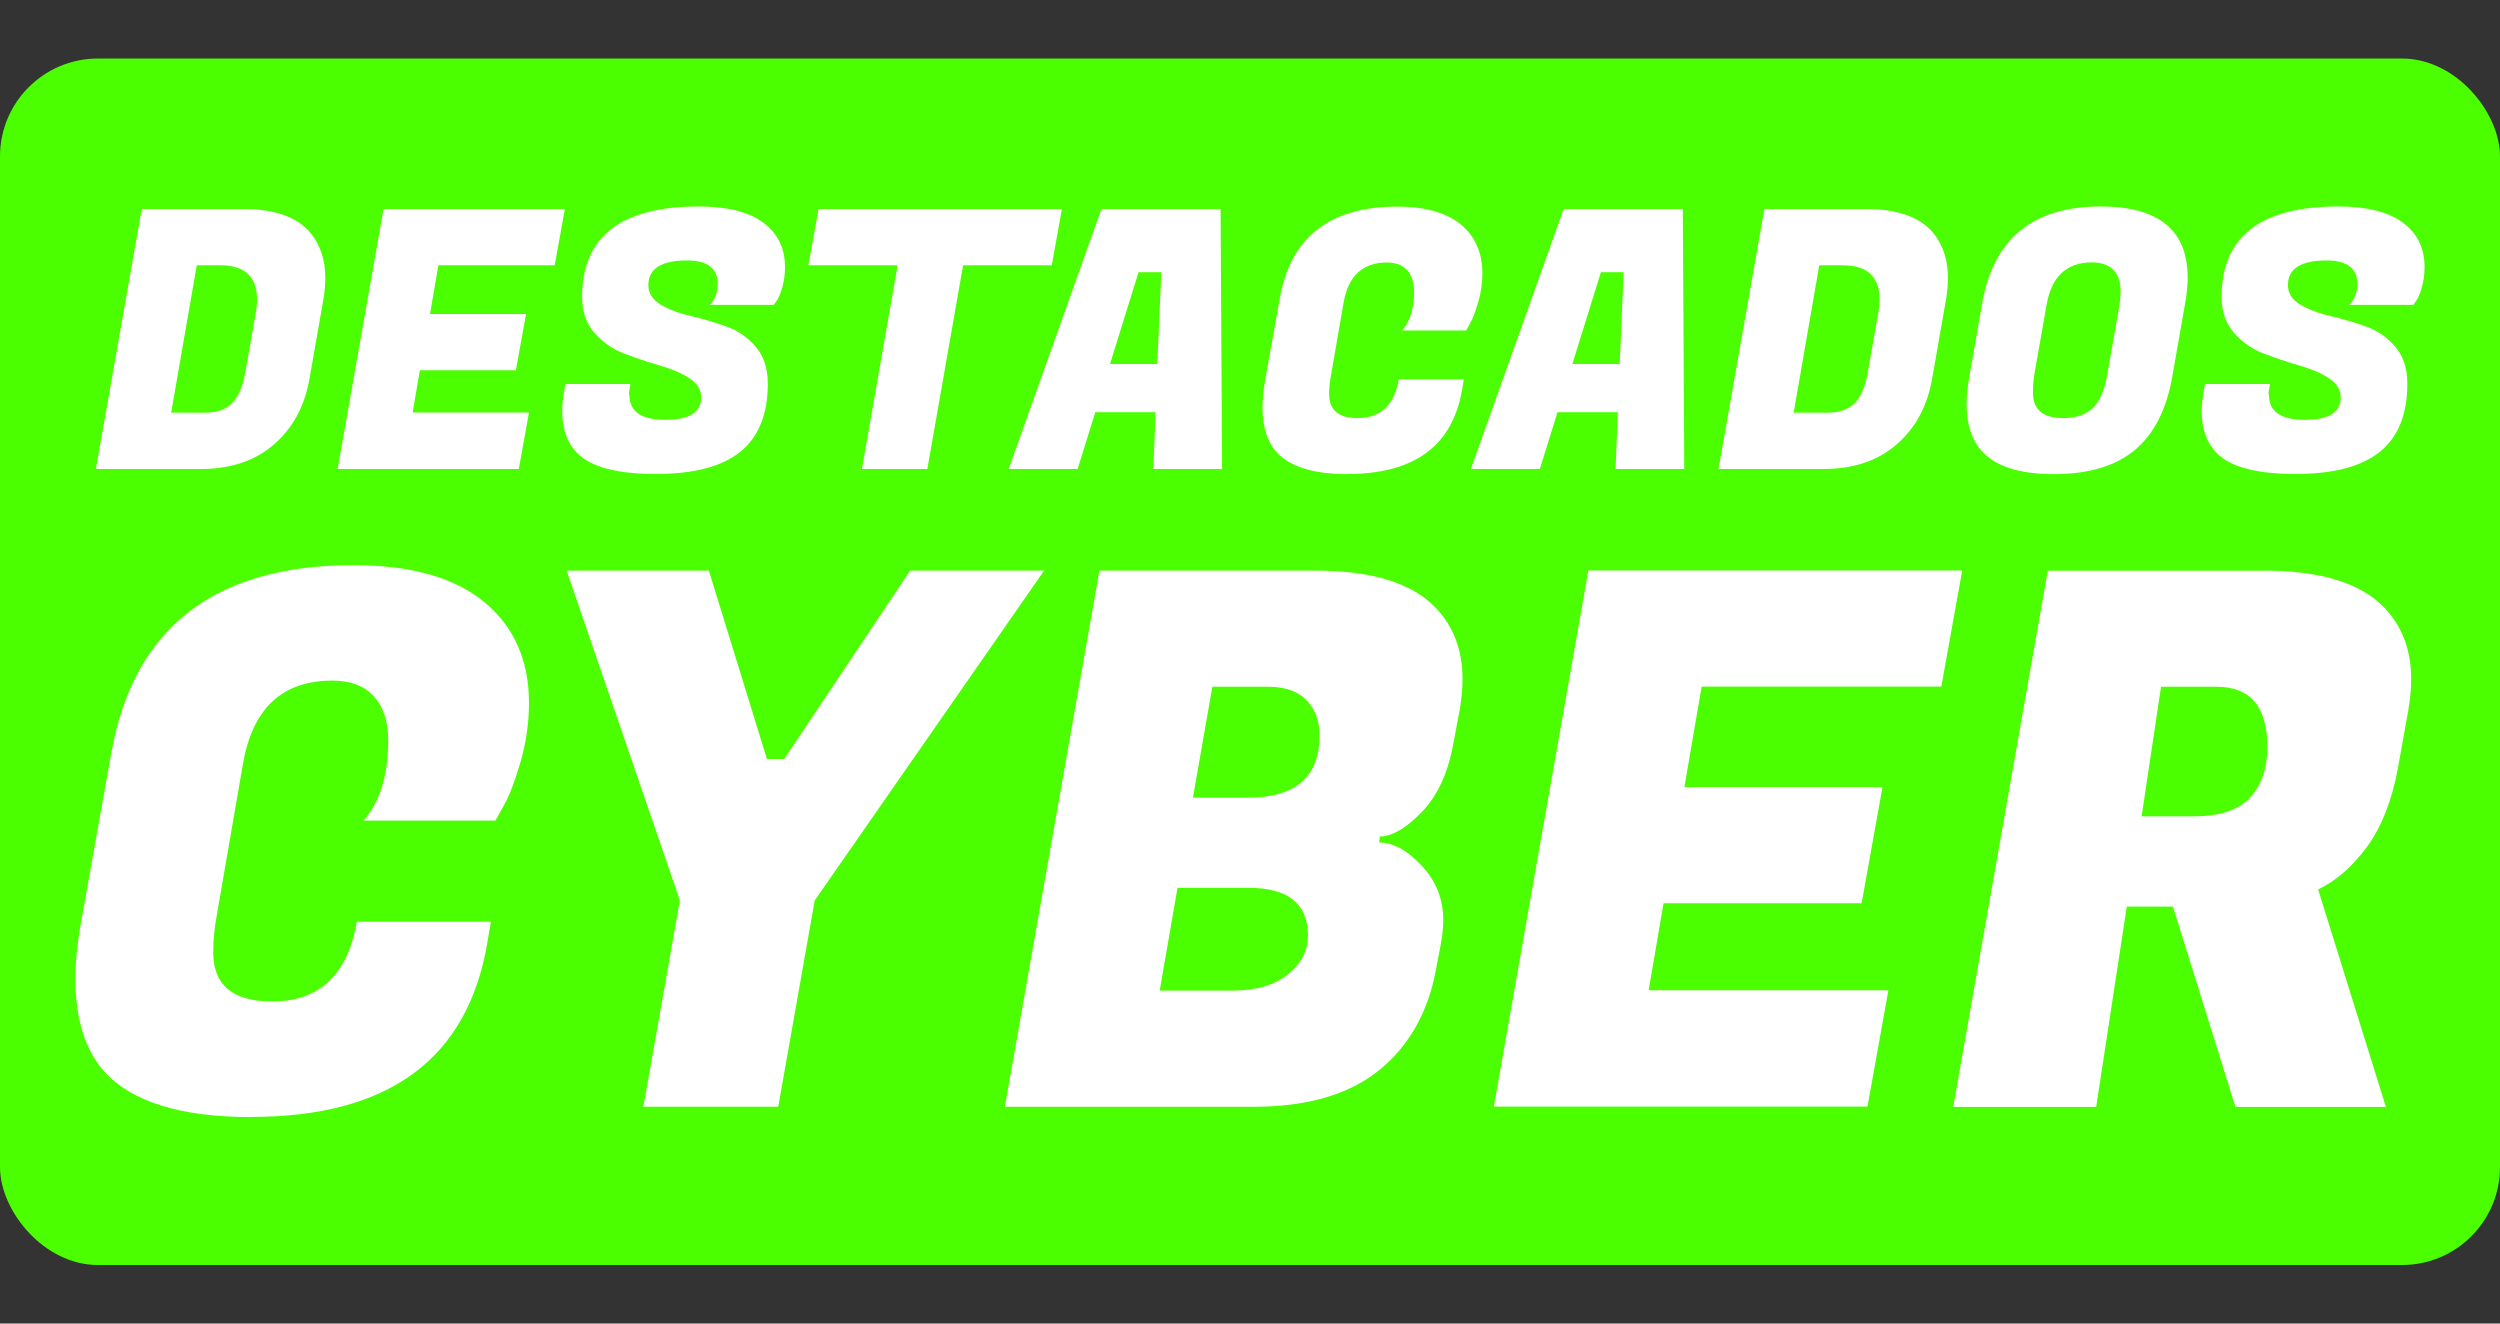
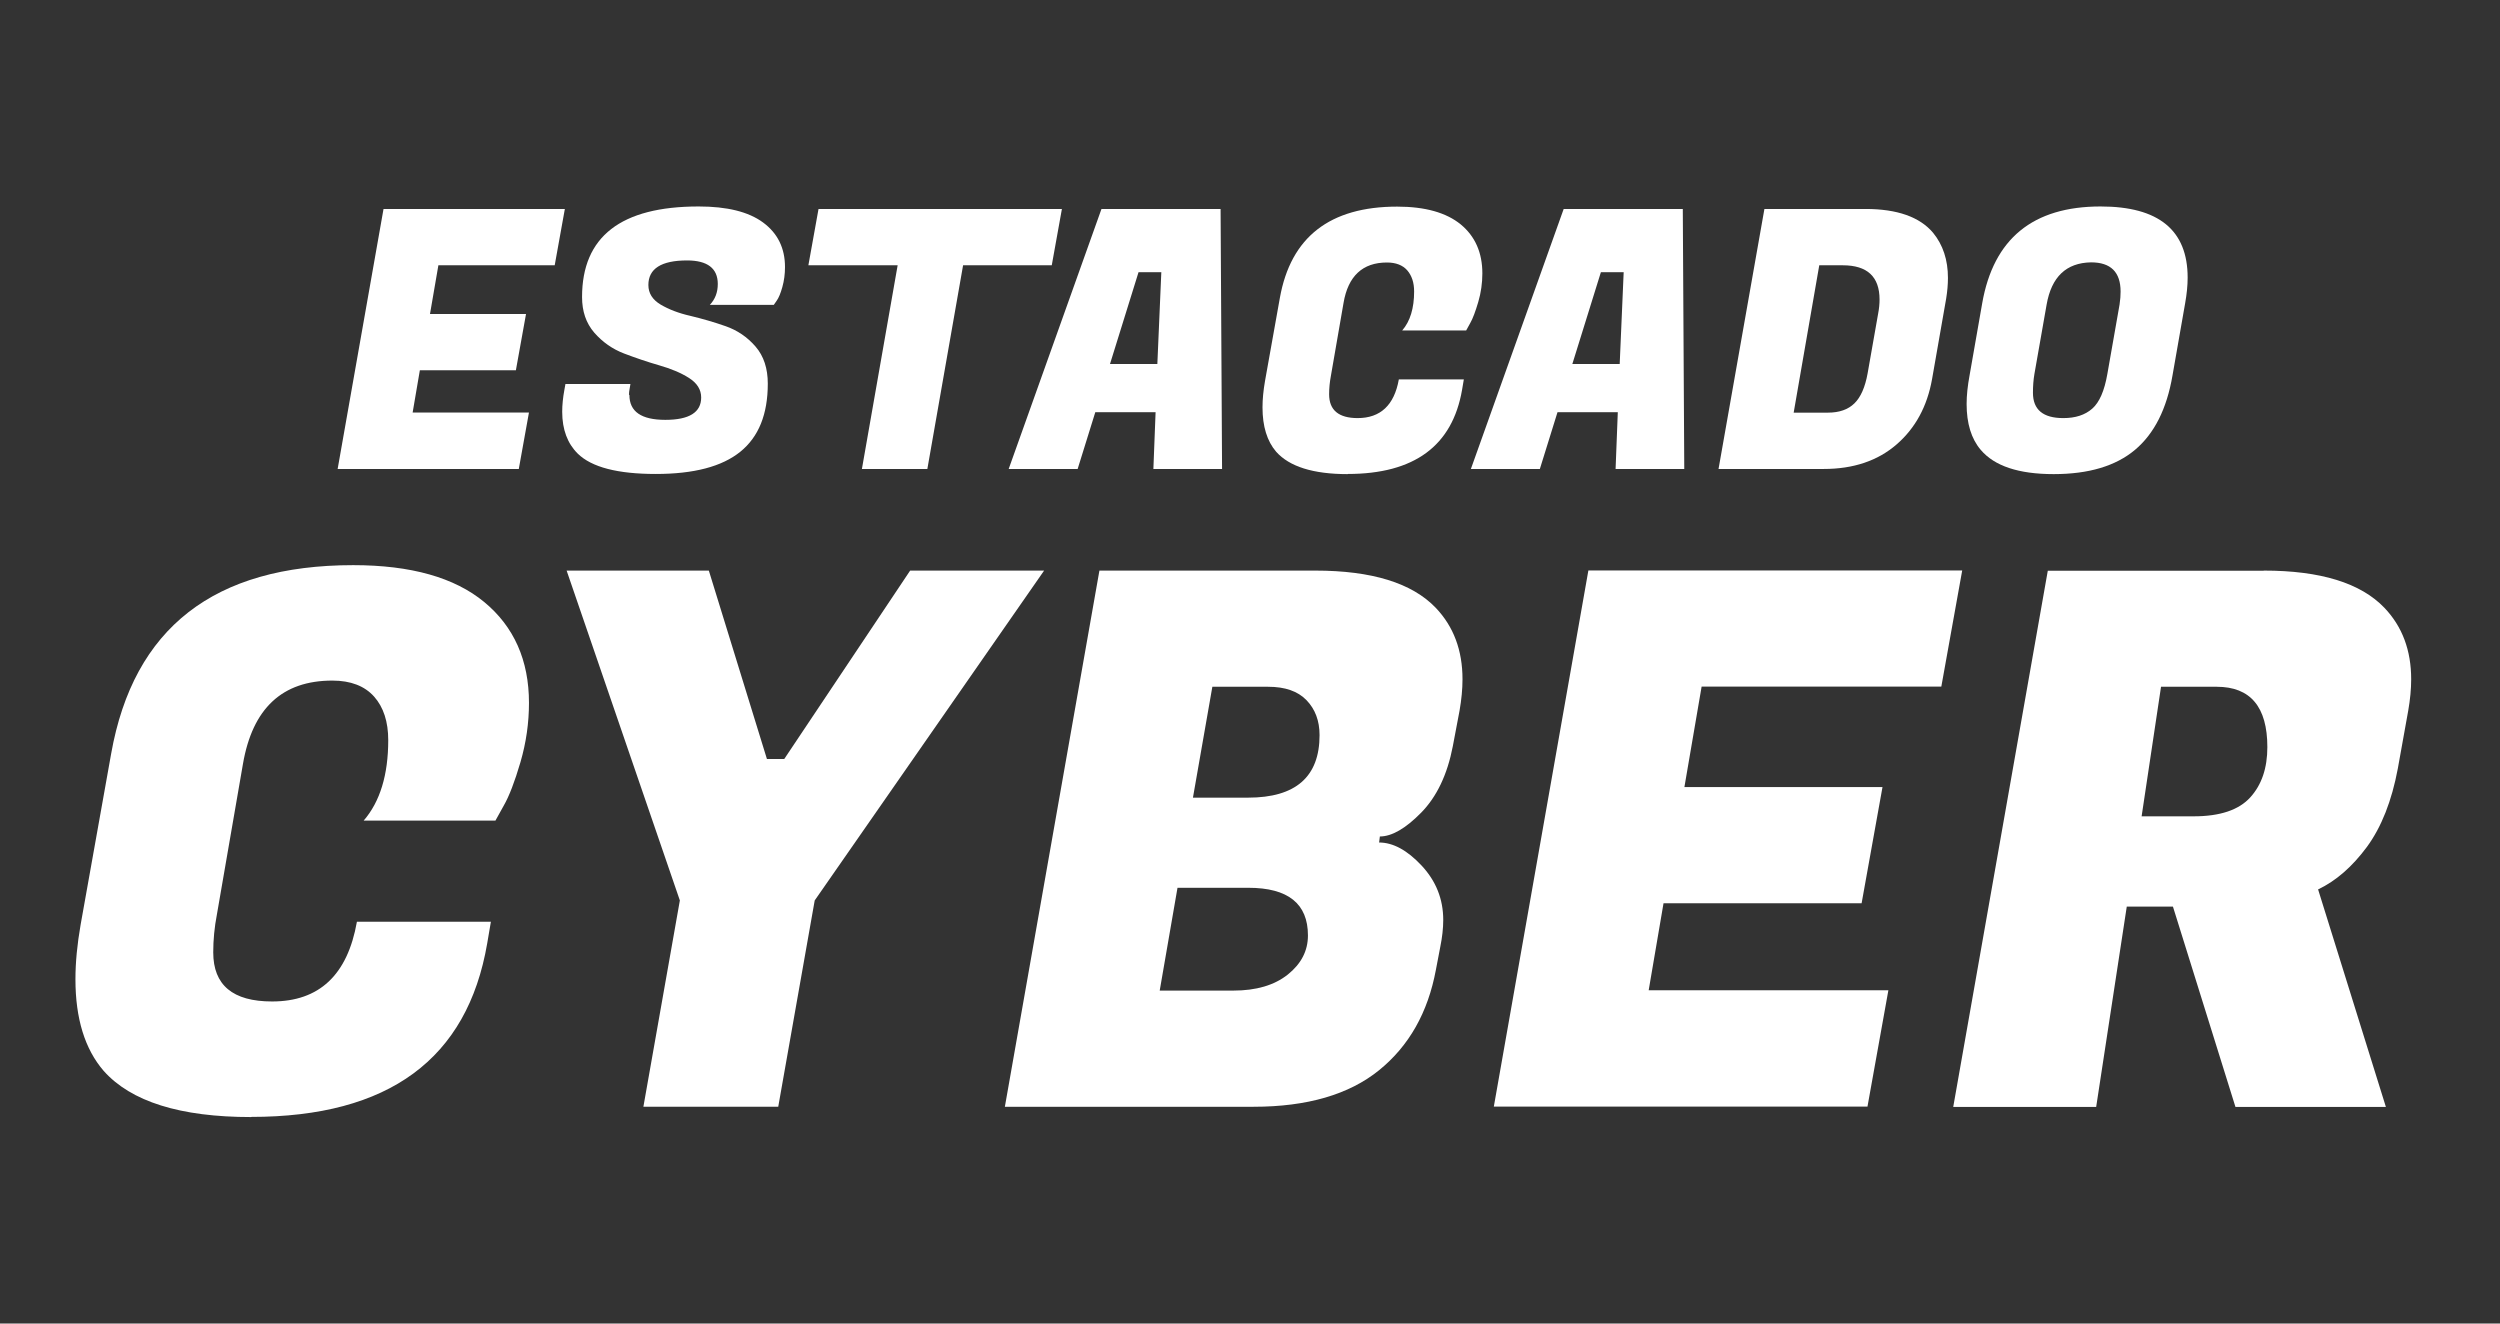
<svg xmlns="http://www.w3.org/2000/svg" id="Capa_2" data-name="Capa 2" viewBox="0 0 170 90">
  <rect x="0" y="0" width="170" height="90" fill="#333333" stroke="none" />
  <defs>
    <style>
      .cls-1 {
        fill: #4bff00;
      }

      .cls-2 {
        fill: #fff;
      }
    </style>
  </defs>
-   <rect class="cls-1" y="3.98" width="170" height="82.04" rx="6.66" ry="6.66" />
  <g>
    <g>
-       <path class="cls-2" d="M16.52,14.21c2.14,0,3.68.54,4.59,1.62.67.82,1.01,1.84,1.01,3.07,0,.44-.04.91-.12,1.4l-.96,5.48c-.33,1.85-1.13,3.33-2.41,4.44-1.28,1.11-2.93,1.67-4.96,1.67h-7.15l3.12-17.68h6.88ZM14.98,18.04h-1.6l-1.74,10.02h2.33c.77,0,1.37-.21,1.8-.63.43-.42.73-1.1.9-2.05l.71-4.03c.07-.36.1-.69.1-.98,0-1.55-.83-2.33-2.5-2.33Z" />
      <path class="cls-2" d="M35.29,31.89h-12.33l3.12-17.68h12.33l-.69,3.83h-7.91l-.57,3.31h6.53l-.69,3.83h-6.53l-.49,2.87h7.91l-.69,3.83Z" />
      <path class="cls-2" d="M42.8,26.86c0,1.13.81,1.69,2.44,1.69s2.44-.51,2.44-1.52c0-.54-.28-.98-.83-1.33s-1.23-.63-2.03-.86-1.59-.5-2.38-.8-1.47-.78-2.03-1.42c-.56-.65-.83-1.45-.83-2.42,0-4.11,2.64-6.16,7.93-6.16,1.93,0,3.39.36,4.38,1.09s1.49,1.74,1.49,3.03c0,.48-.06.93-.18,1.36s-.25.74-.38.92l-.2.29h-4.35c.36-.38.54-.85.54-1.42,0-1.06-.7-1.6-2.09-1.6-1.75,0-2.63.56-2.63,1.67,0,.56.28,1,.83,1.33.56.33,1.23.59,2.03.77.79.19,1.59.42,2.39.7.8.28,1.48.74,2.04,1.39s.83,1.49.83,2.52c0,2.08-.62,3.62-1.87,4.63s-3.16,1.51-5.75,1.51-4.36-.46-5.3-1.38c-.7-.69-1.06-1.64-1.06-2.85,0-.46.05-.96.15-1.5l.07-.39h4.42l-.05.29c-.03.16-.05.31-.05.44Z" />
      <path class="cls-2" d="M71.53,18.04h-6.04l-2.43,13.85h-4.45l2.43-13.85h-6.07l.69-3.83h16.55l-.69,3.83Z" />
      <path class="cls-2" d="M78.43,31.89l.15-3.86h-4.1l-1.2,3.86h-4.69l6.31-17.68h8.1l.1,17.68h-4.67ZM77.42,18.51l-1.94,6.24h3.22l.27-6.24h-1.55Z" />
      <path class="cls-2" d="M91.64,32.24c-2.34,0-3.96-.51-4.86-1.52-.62-.72-.93-1.73-.93-3.02,0-.56.06-1.15.17-1.79l1.01-5.65c.74-4.14,3.4-6.21,7.98-6.21,1.9,0,3.34.41,4.32,1.21.98.81,1.47,1.92,1.47,3.33,0,.65-.09,1.31-.28,1.95s-.37,1.13-.55,1.44l-.27.49h-4.35c.54-.62.81-1.51.81-2.65,0-.61-.16-1.08-.47-1.44-.31-.35-.77-.53-1.38-.53-1.65,0-2.64.92-2.95,2.75l-.86,4.96c-.08.43-.12.84-.12,1.25,0,1.08.65,1.62,1.94,1.62,1.55,0,2.49-.88,2.8-2.63h4.42l-.12.71c-.66,3.81-3.25,5.72-7.78,5.72Z" />
      <path class="cls-2" d="M109.86,31.89l.15-3.86h-4.1l-1.2,3.86h-4.69l6.31-17.68h8.1l.1,17.68h-4.67ZM108.86,18.51l-1.94,6.24h3.22l.27-6.24h-1.55Z" />
      <path class="cls-2" d="M126.86,14.21c2.14,0,3.68.54,4.59,1.62.67.82,1.01,1.84,1.01,3.07,0,.44-.04.91-.12,1.4l-.96,5.48c-.33,1.85-1.13,3.33-2.41,4.44-1.28,1.11-2.93,1.67-4.96,1.67h-7.15l3.12-17.68h6.88ZM125.31,18.04h-1.6l-1.74,10.02h2.33c.77,0,1.37-.21,1.8-.63.43-.42.73-1.1.9-2.05l.71-4.03c.07-.36.1-.69.1-.98,0-1.55-.83-2.33-2.5-2.33Z" />
      <path class="cls-2" d="M142.84,14.04c3.95,0,5.92,1.61,5.92,4.84,0,.54-.06,1.12-.17,1.74l-.86,4.91c-.39,2.28-1.24,3.96-2.55,5.06-1.31,1.1-3.15,1.65-5.53,1.65s-4.03-.55-4.96-1.65c-.64-.75-.96-1.79-.96-3.12,0-.59.07-1.24.2-1.94l.86-4.91c.77-4.39,3.45-6.58,8.05-6.58ZM140.31,28.43c.82,0,1.47-.21,1.96-.64s.83-1.21,1.03-2.36l.83-4.72c.05-.33.07-.62.07-.88,0-1.33-.67-1.99-2.01-1.99-1.69.03-2.69.99-3.02,2.87l-.83,4.72c-.07.41-.1.83-.1,1.28,0,1.15.69,1.72,2.06,1.72Z" />
-       <path class="cls-2" d="M154.29,26.86c0,1.13.81,1.69,2.44,1.69s2.44-.51,2.44-1.52c0-.54-.28-.98-.83-1.33s-1.23-.63-2.03-.86-1.59-.5-2.38-.8-1.47-.78-2.03-1.42c-.56-.65-.83-1.45-.83-2.42,0-4.11,2.64-6.16,7.93-6.16,1.93,0,3.39.36,4.38,1.09s1.49,1.74,1.49,3.03c0,.48-.06.93-.18,1.36s-.25.74-.38.92l-.2.29h-4.35c.36-.38.54-.85.54-1.42,0-1.06-.7-1.6-2.09-1.6-1.75,0-2.63.56-2.63,1.67,0,.56.28,1,.83,1.33.56.33,1.23.59,2.03.77.79.19,1.59.42,2.39.7.8.28,1.48.74,2.04,1.39s.83,1.49.83,2.52c0,2.08-.62,3.62-1.87,4.63s-3.16,1.51-5.75,1.51-4.36-.46-5.3-1.38c-.7-.69-1.06-1.64-1.06-2.85,0-.46.05-.96.15-1.5l.07-.39h4.42l-.05.29c-.03.16-.05.31-.05.44Z" />
    </g>
    <g>
      <path class="cls-2" d="M17.08,75.96c-4.83,0-8.17-1.05-10.03-3.14-1.28-1.48-1.92-3.56-1.92-6.23,0-1.15.12-2.38.35-3.7l2.08-11.65c1.52-8.54,7-12.81,16.46-12.81,3.92,0,6.89.84,8.91,2.51,2.02,1.67,3.04,3.96,3.04,6.86,0,1.35-.19,2.69-.58,4.03-.39,1.33-.77,2.32-1.14,2.96l-.56,1.01h-8.96c1.11-1.28,1.67-3.11,1.67-5.47,0-1.25-.32-2.24-.96-2.96-.64-.72-1.59-1.09-2.84-1.09-3.41,0-5.43,1.89-6.08,5.67l-1.77,10.23c-.17.88-.25,1.74-.25,2.58,0,2.23,1.33,3.34,4,3.34,3.21,0,5.13-1.8,5.77-5.42h9.11l-.25,1.47c-1.35,7.87-6.7,11.8-16.05,11.8Z" />
      <path class="cls-2" d="M53.33,51.61l8.56-12.81h9.11l-15.6,22.43-2.48,14.03h-9.17l2.48-14.03-7.7-22.43h9.67l3.95,12.81h1.17Z" />
      <path class="cls-2" d="M89.43,38.8c3.85,0,6.58.84,8.2,2.53,1.22,1.28,1.82,2.9,1.82,4.86,0,.68-.07,1.38-.2,2.13l-.46,2.43c-.37,1.92-1.09,3.43-2.15,4.51-1.06,1.08-2,1.62-2.81,1.62l-.05.41c.94,0,1.91.52,2.89,1.57.98,1.05,1.47,2.28,1.47,3.7,0,.57-.07,1.18-.2,1.82l-.3,1.57c-.54,2.9-1.83,5.18-3.87,6.83-2.04,1.65-4.89,2.48-8.53,2.48h-16.91l6.43-36.46h14.68ZM84.88,60.37h-4.81l-1.21,6.99h5.01c1.55,0,2.78-.36,3.7-1.09.91-.73,1.37-1.61,1.37-2.66,0-2.16-1.35-3.24-4.05-3.24ZM86.24,46.7h-3.8l-1.32,7.54h3.75c3.24,0,4.86-1.42,4.86-4.25,0-.98-.3-1.77-.89-2.38-.59-.61-1.46-.91-2.61-.91Z" />
      <path class="cls-2" d="M127,75.25h-25.42l6.43-36.46h25.42l-1.42,7.9h-16.3l-1.17,6.83h13.47l-1.42,7.9h-13.47l-1.01,5.92h16.3l-1.42,7.9Z" />
      <path class="cls-2" d="M153.94,38.8c3.85,0,6.58.84,8.2,2.53,1.22,1.28,1.82,2.9,1.82,4.86,0,.68-.07,1.38-.2,2.13l-.71,3.95c-.41,2.19-1.11,3.97-2.1,5.32-1,1.35-2.1,2.31-3.32,2.89l4.61,14.79h-10.23l-4.25-13.62h-3.14l-2.08,13.62h-9.72l6.43-36.46h14.68ZM150.75,46.7h-3.8l-1.32,8.81h3.54c1.79,0,3.07-.43,3.85-1.29.78-.86,1.16-2,1.16-3.42,0-2.73-1.15-4.1-3.44-4.1Z" />
    </g>
  </g>
</svg>